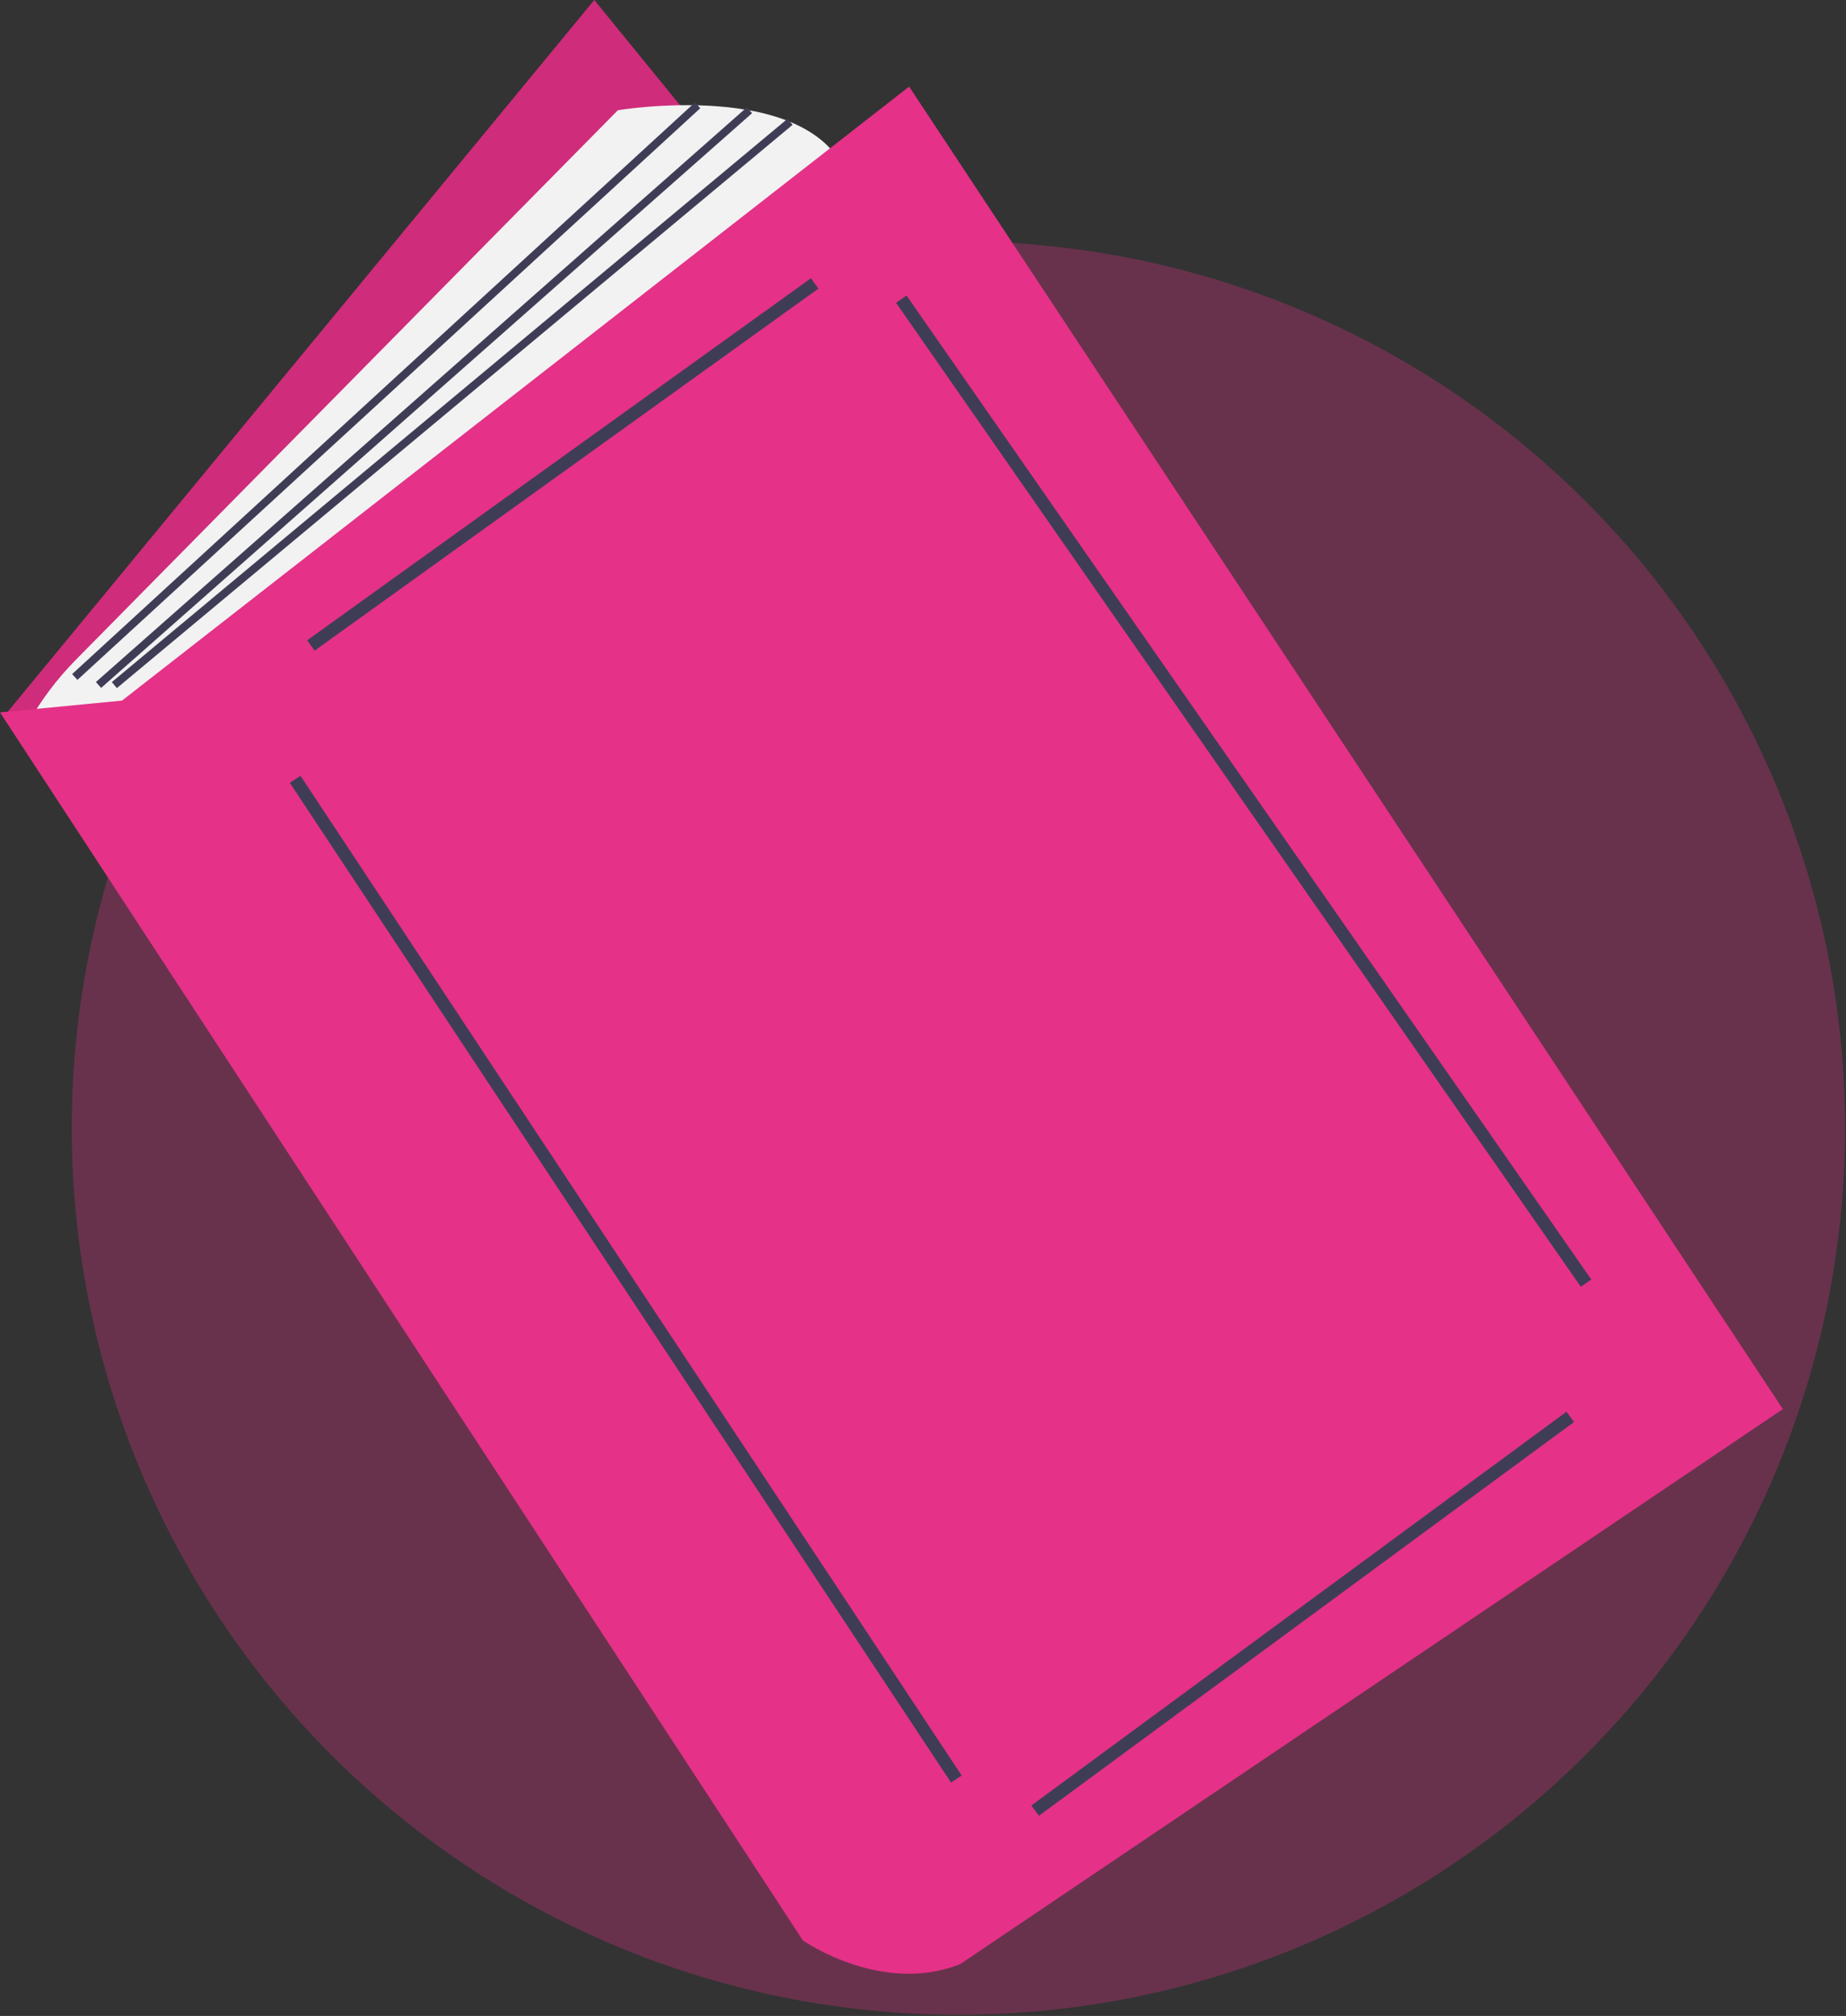
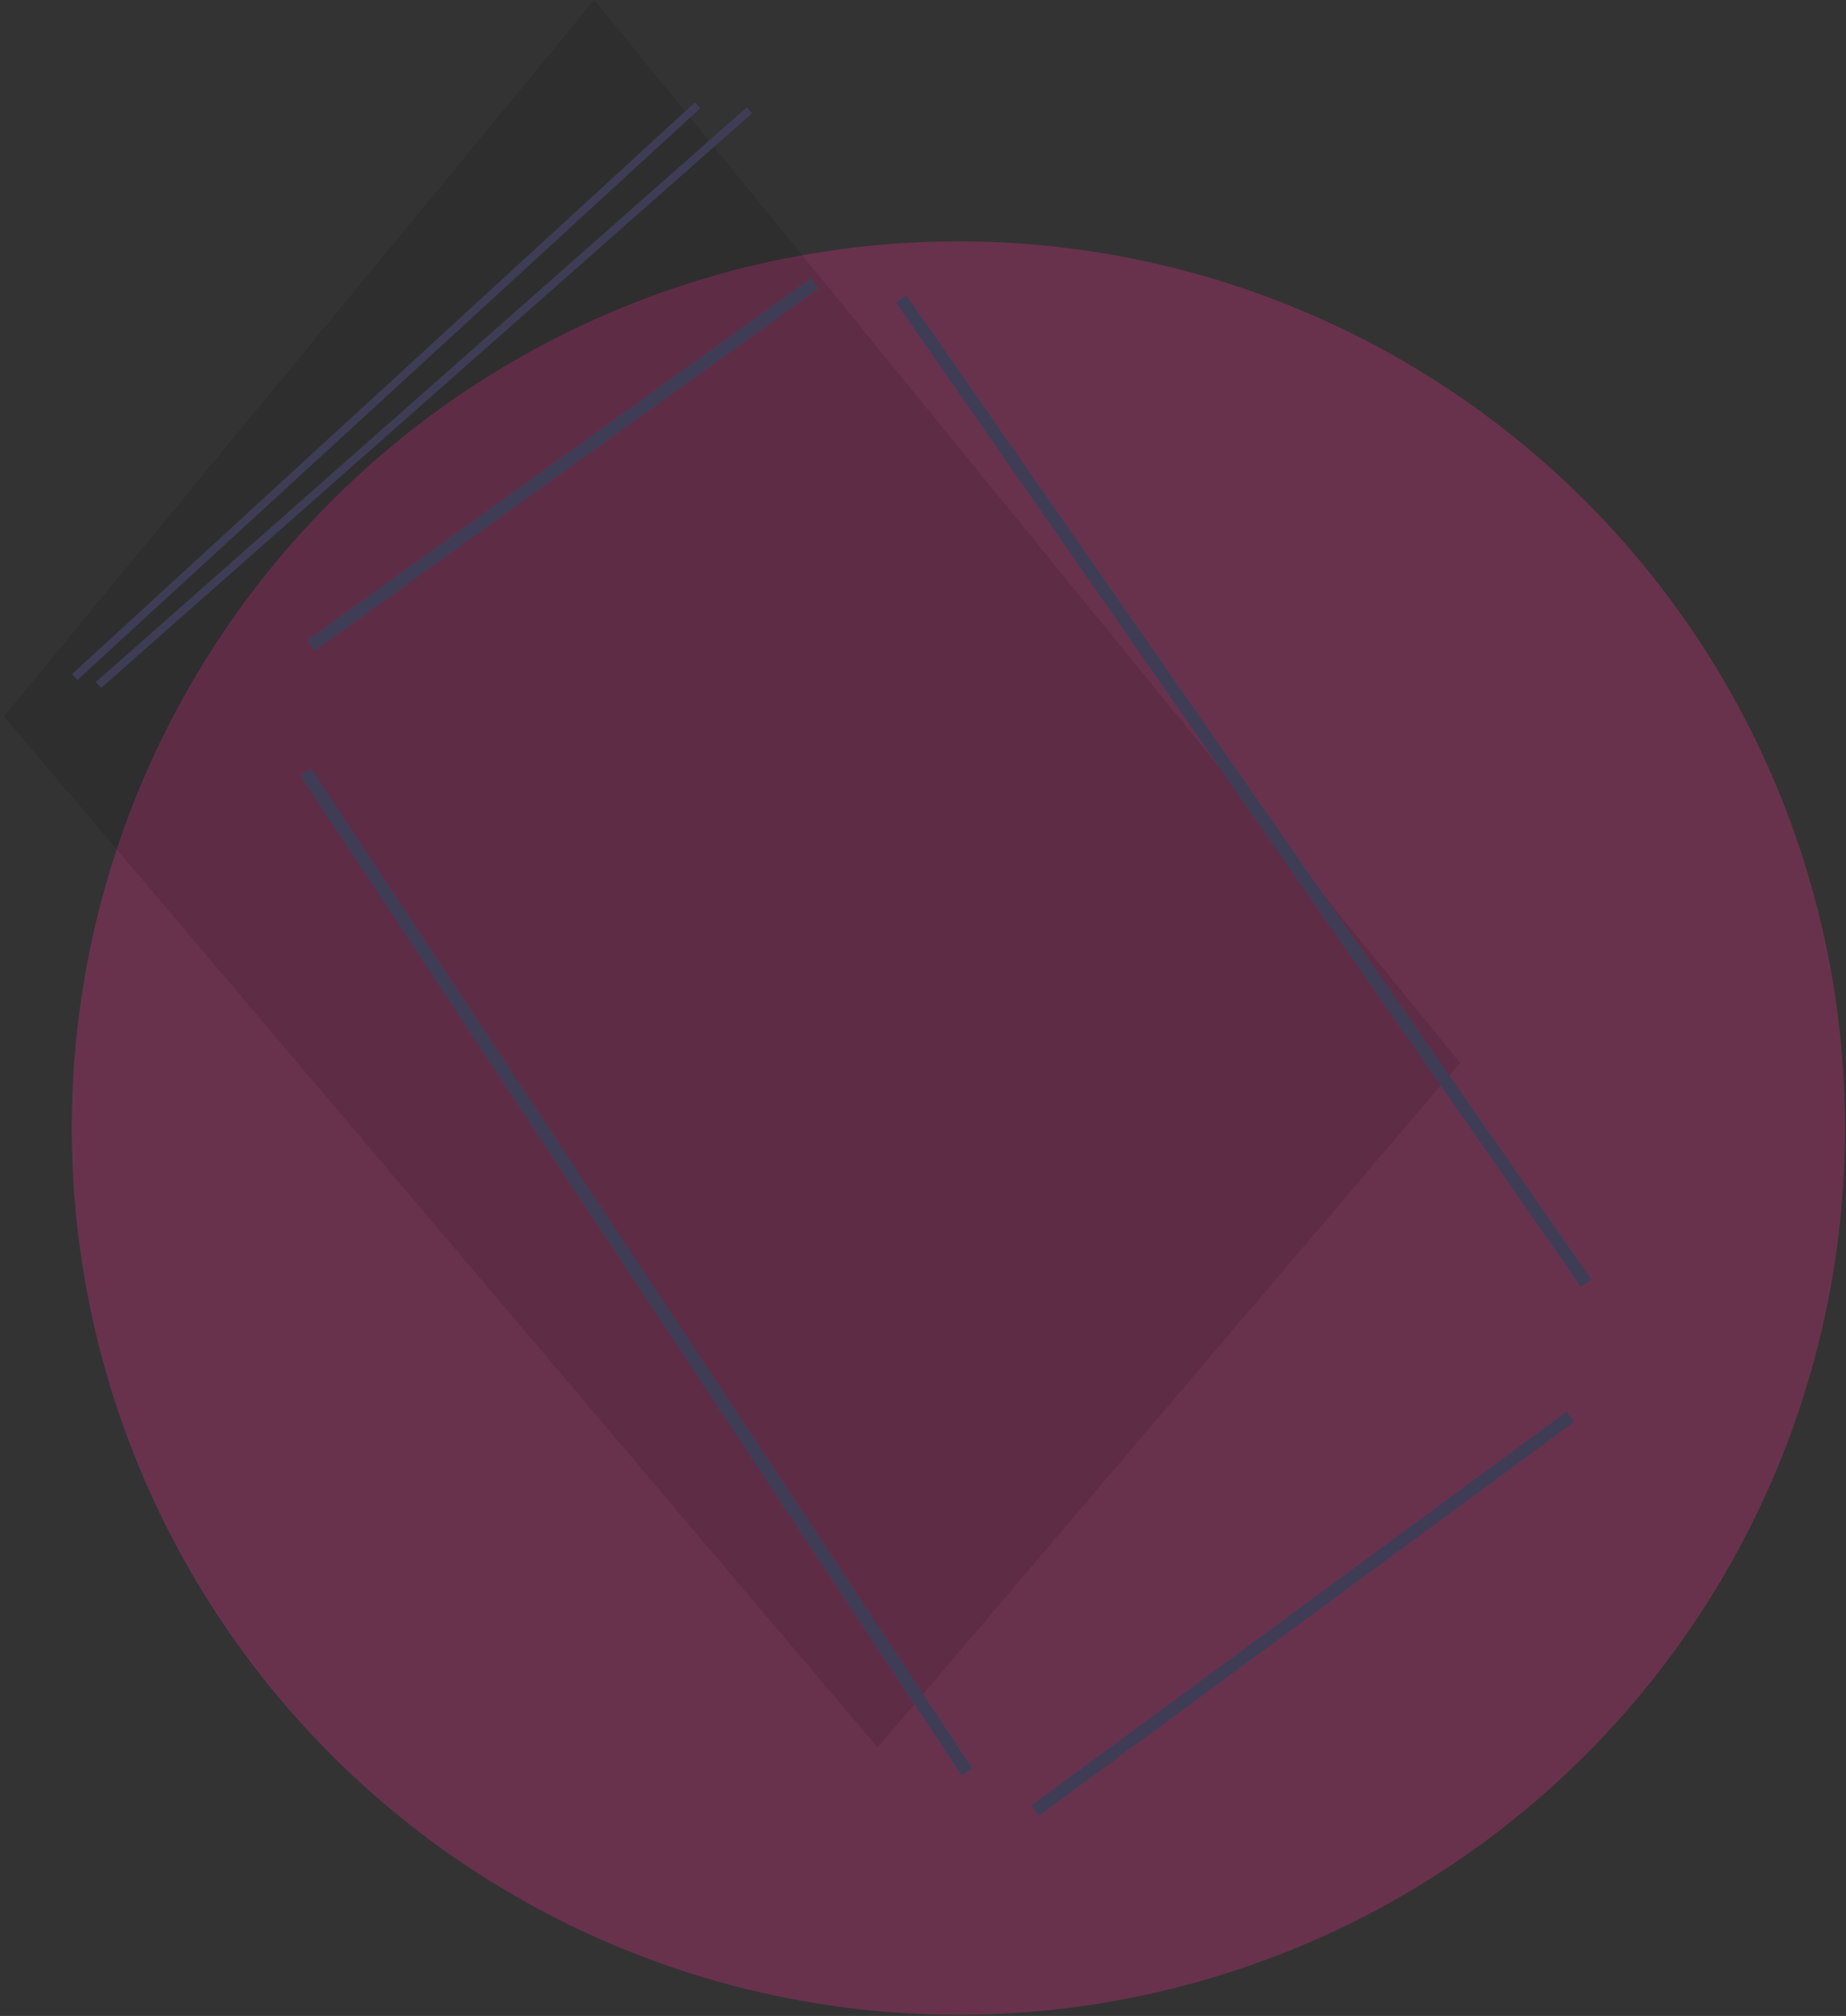
<svg xmlns="http://www.w3.org/2000/svg" width="100%" height="100%" viewBox="0 0 1033 1128" version="1.1" xml:space="preserve" style="fill-rule:evenodd;clip-rule:evenodd;stroke-linejoin:round;stroke-miterlimit:2;">
  <rect x="0" y="0" width="1033" height="1128" fill="#333333" stroke="none" />
  <circle cx="536.311" cy="631.206" r="496.155" style="fill:#e53188;fill-opacity:0.3;" />
-   <path d="M332.555,0l-330.353,400.825l488.922,577.016l325.947,-383.207l-484.516,-594.634Z" style="fill:#e53188;fill-rule:nonzero;" />
  <path d="M332.555,0l-330.353,400.825l488.922,577.016l325.947,-383.207l-484.516,-594.634Z" style="fill-opacity:0.1;fill-rule:nonzero;" />
-   <path d="M15.416,405.231c7.308,-13.153 16.369,-25.252 26.935,-35.964l303.418,-307.602c-0,-0 105.712,-17.619 127.736,35.237l-387.613,317.139l-70.476,-8.81Z" style="fill:#f2f2f2;fill-rule:nonzero;" />
-   <path d="M0,398.624l449.279,687.133c0,0 44.047,30.833 88.094,13.214l460.291,-310.531l-488.922,-739.989l-440.469,343.566l-68.273,6.607Z" style="fill:#e53188;fill-rule:nonzero;" />
  <path d="M453.815,155.685l-281.924,202.585l4.166,5.797l281.924,-202.585l-4.166,-5.797Z" style="fill:#3f3d56;" />
-   <path d="M168.154,434.095l-5.955,3.938l369.995,559.398l5.955,-3.939l-369.995,-559.397Z" style="fill:#3f3d56;" />
+   <path d="M168.154,434.095l369.995,559.398l5.955,-3.939l-369.995,-559.397Z" style="fill:#3f3d56;" />
  <path d="M876.586,789.925l-299.451,220.323l4.232,5.752l299.451,-220.324l-4.232,-5.751Z" style="fill:#3f3d56;" />
  <path d="M507.268,165.34l-5.857,4.077l383.208,550.585l5.857,-4.076l-383.208,-550.586Z" style="fill:#3f3d56;" />
  <path d="M388.899,57.299l-348.543,319.883l2.977,3.243l348.543,-319.883l-2.977,-3.243Z" style="fill:#3f3d56;" />
  <path d="M417.934,60.041l-364.273,321.584l2.917,3.303l364.272,-321.584l-2.916,-3.303Z" style="fill:#3f3d56;" />
-   <path d="M440.72,66.45l-378.148,315.203l2.822,3.386l378.148,-315.204l-2.822,-3.385Z" style="fill:#3f3d56;" />
</svg>